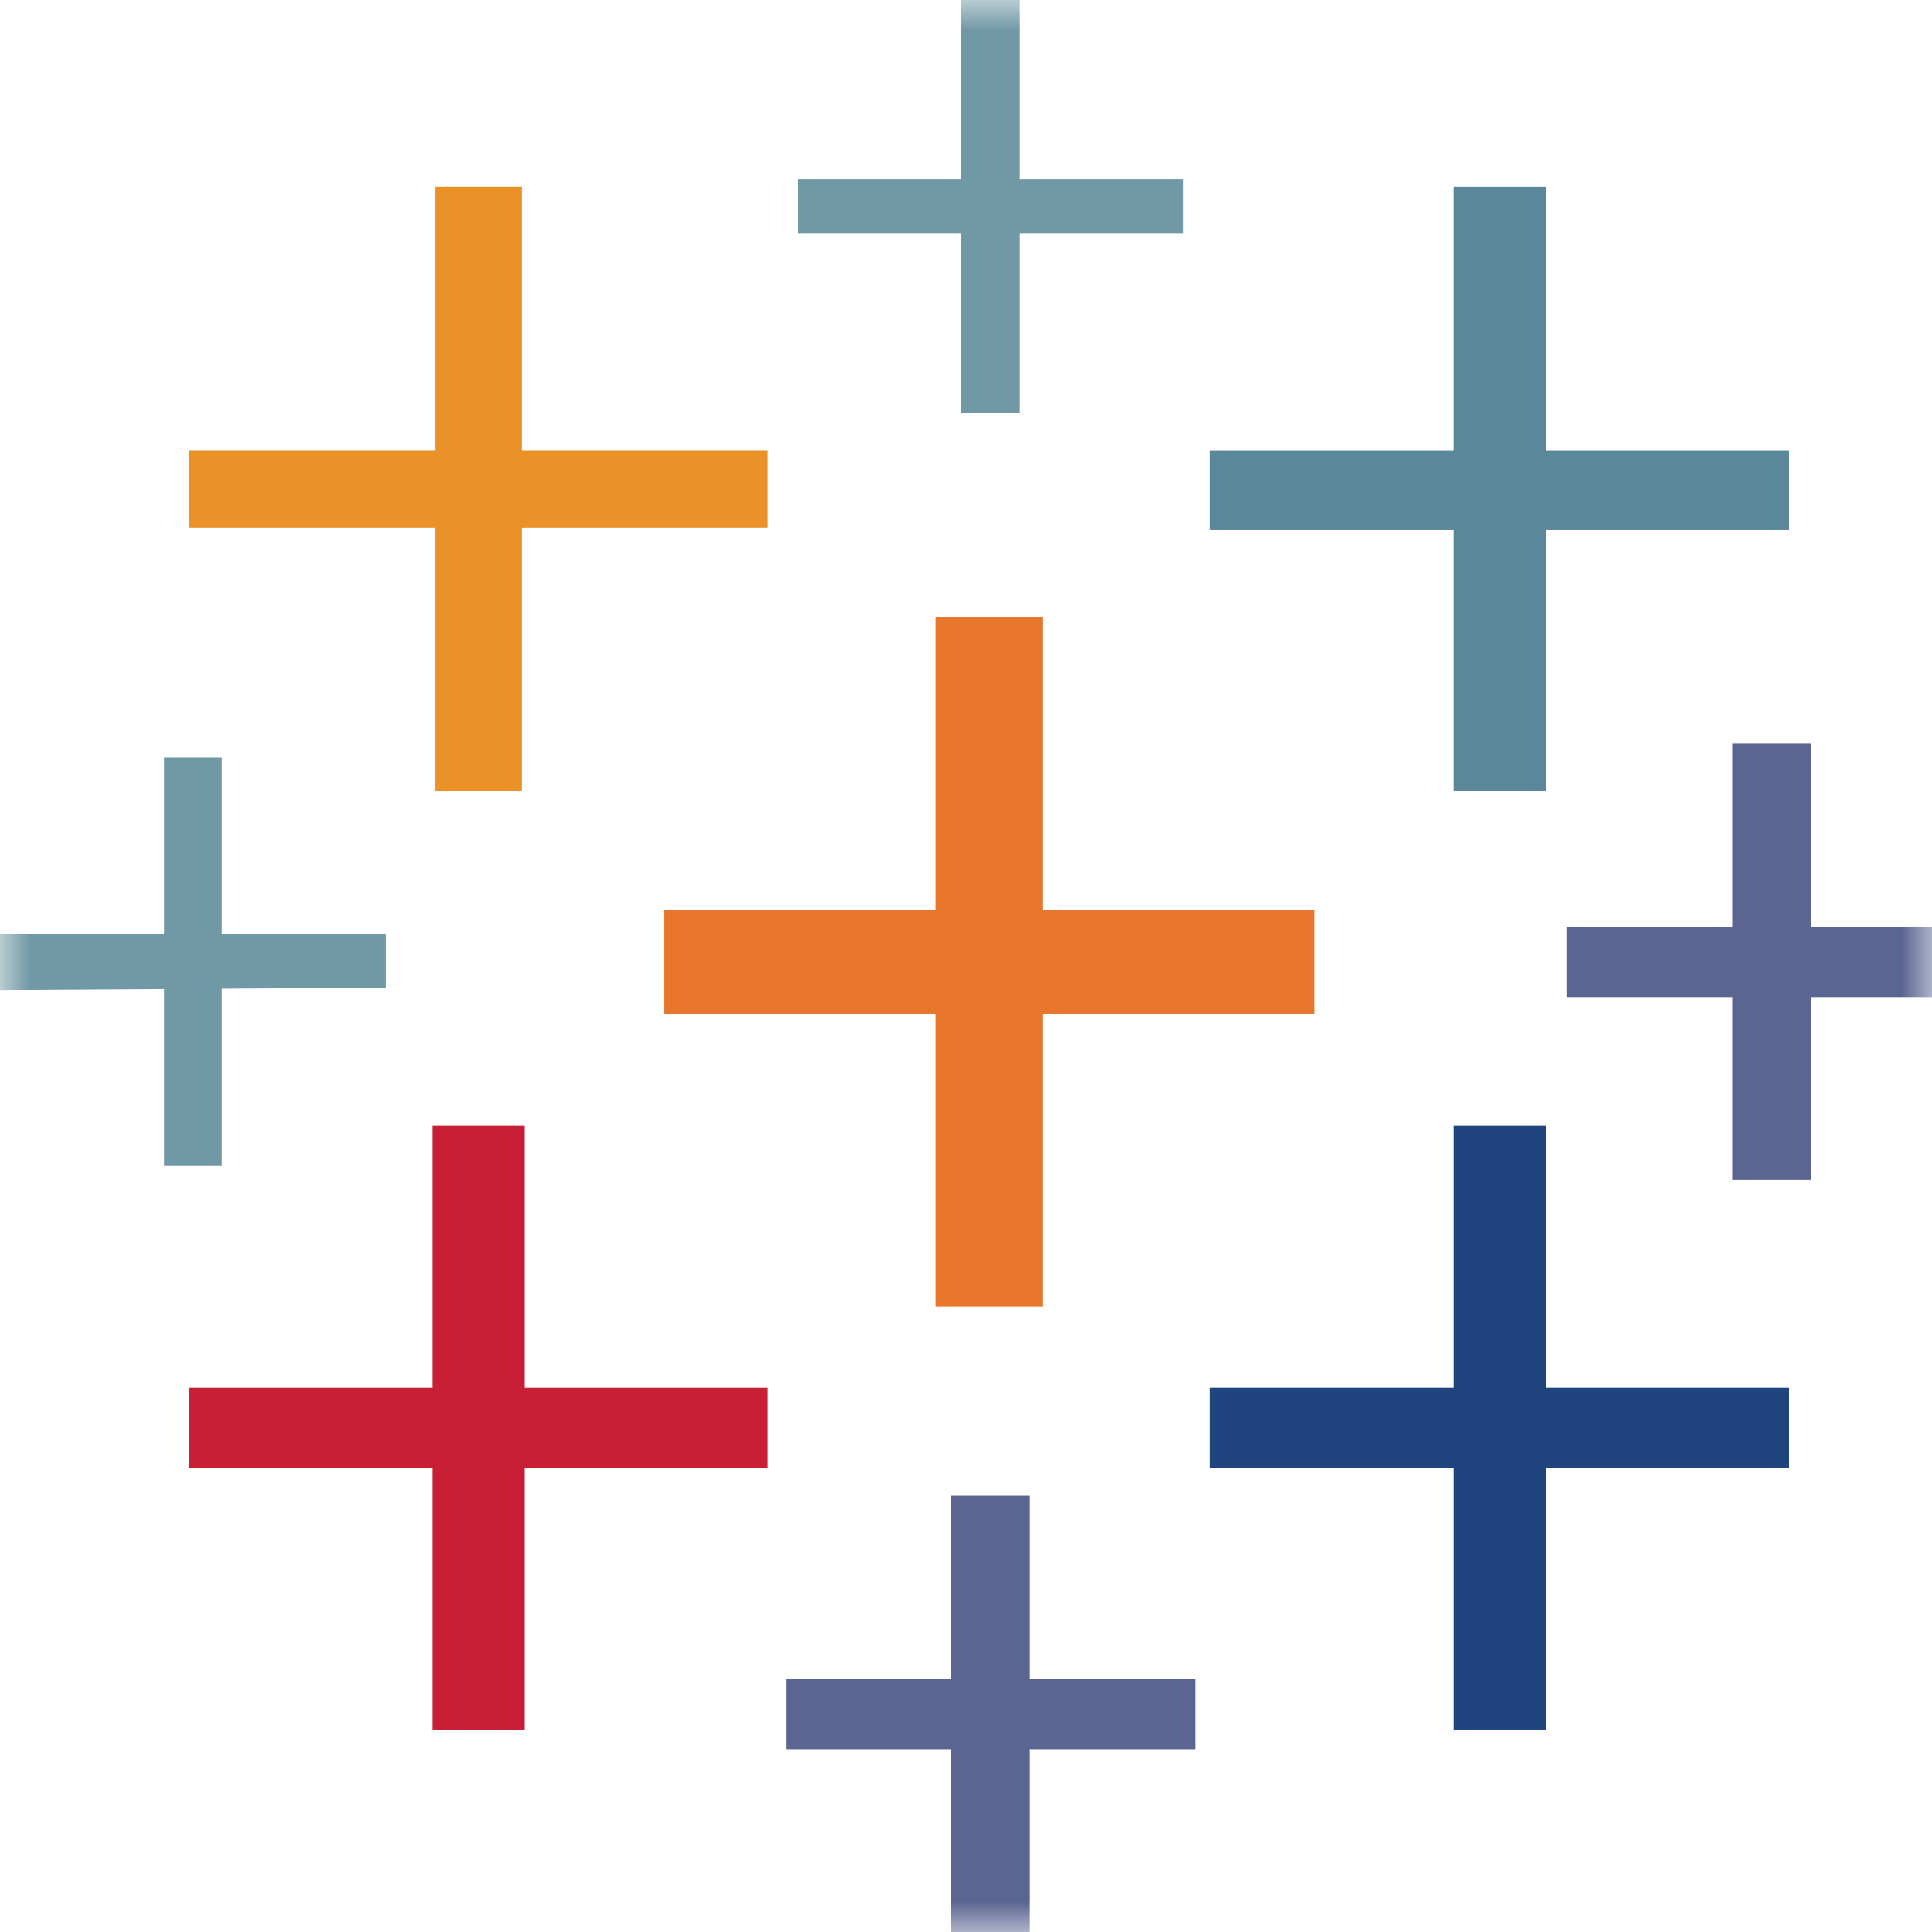
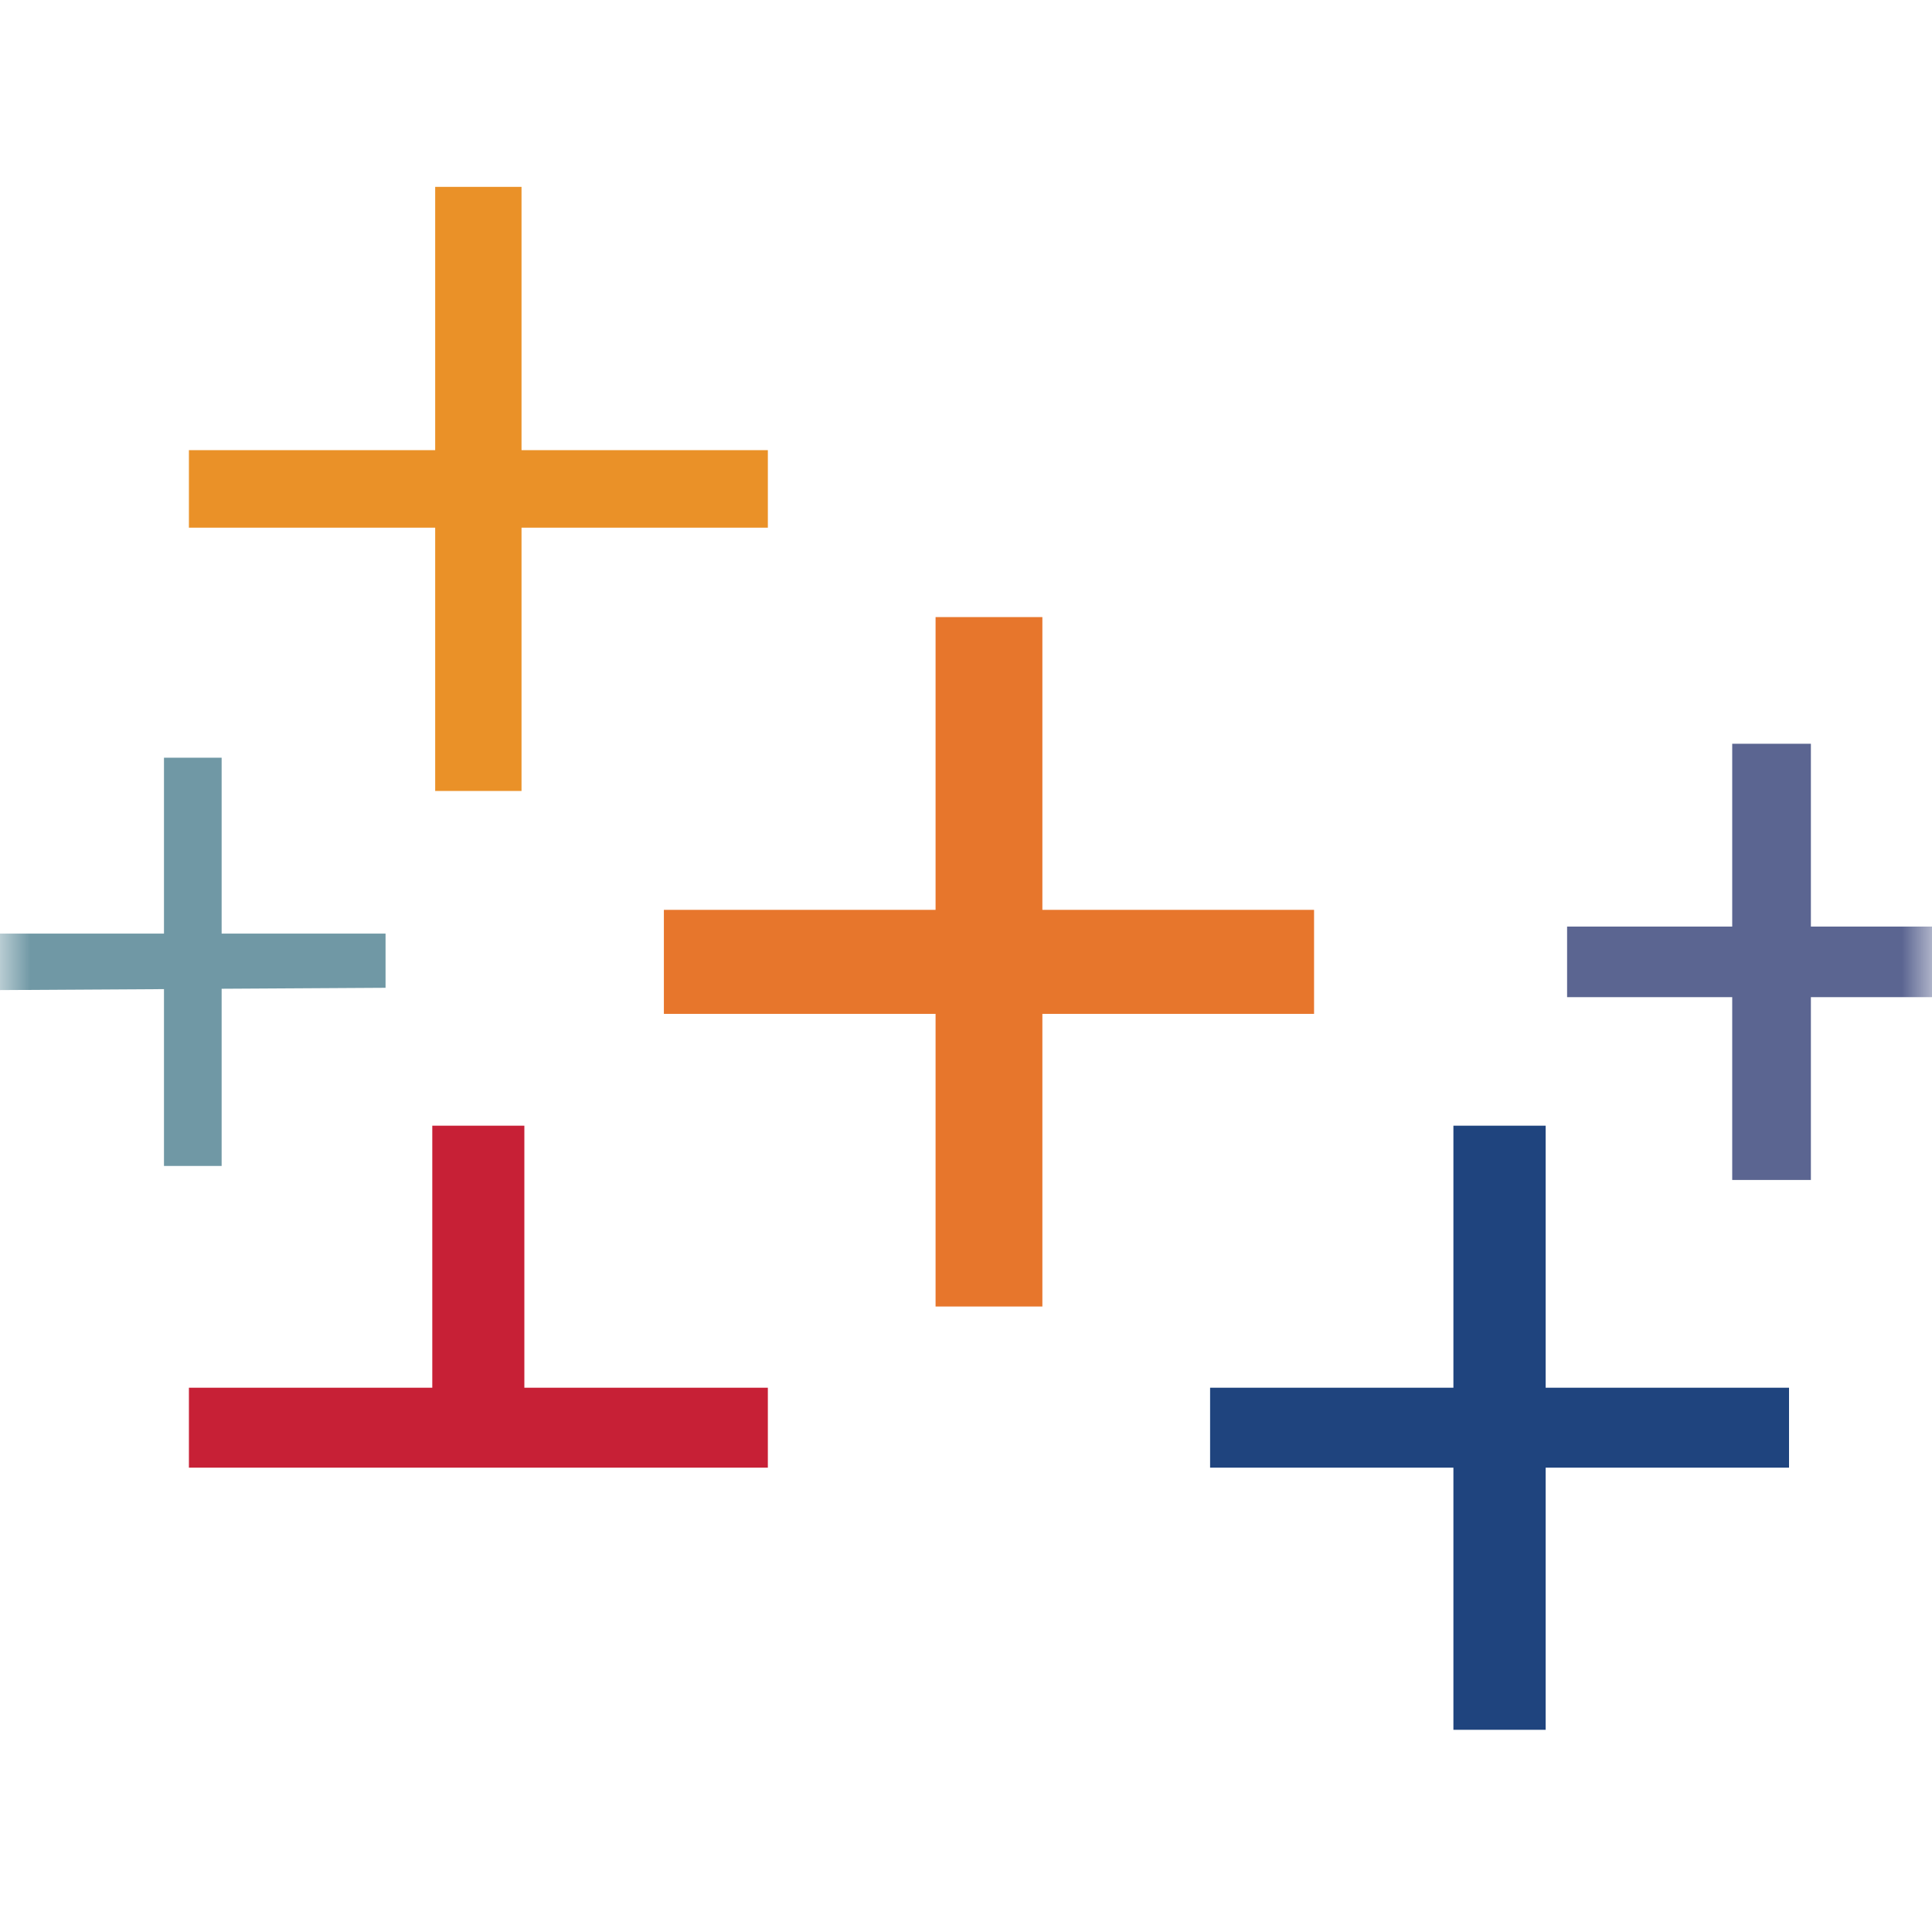
<svg xmlns="http://www.w3.org/2000/svg" width="32" height="32" viewBox="0 0 32 32" fill="none">
  <g clip-path="url(#clip0_823_17708)">
    <mask id="mask0_823_17708" style="mask-type:luminance" maskUnits="userSpaceOnUse" x="0" y="0" width="32" height="32">
      <path d="M32 0H0V32H32V0Z" fill="white" />
    </mask>
    <g mask="url(#mask0_823_17708)">
      <path fill-rule="evenodd" clip-rule="evenodd" d="M21.765 15.07H17.265V10.221H15.496V15.07H10.996V16.793H15.496V21.64H17.265V16.793H21.765V15.07Z" fill="#E7762C" />
-       <path fill-rule="evenodd" clip-rule="evenodd" d="M12.718 22.985H8.685V18.645H7.16V22.985H3.129V24.309H7.16V28.651H8.685V24.309H12.718V22.985Z" fill="#C72036" />
-       <path fill-rule="evenodd" clip-rule="evenodd" d="M29.632 7.457H25.601V3.096H24.073V7.457H20.043V8.78H24.073V13.101H25.601V8.78H29.632V7.457Z" fill="#5A879A" />
-       <path fill-rule="evenodd" clip-rule="evenodd" d="M15.755 24.775V27.803H13.02V28.972H15.755V32H17.058V28.972H19.793V27.803H17.058V24.775H15.755Z" fill="#5B6591" />
+       <path fill-rule="evenodd" clip-rule="evenodd" d="M12.718 22.985H8.685V18.645H7.16V22.985H3.129V24.309H7.16H8.685V24.309H12.718V22.985Z" fill="#C72036" />
      <path fill-rule="evenodd" clip-rule="evenodd" d="M12.718 7.456H8.638V3.095H7.208V7.456H3.129V8.74H7.208V13.101H8.638V8.74H12.718V7.456Z" fill="#EA9128" />
      <path fill-rule="evenodd" clip-rule="evenodd" d="M28.691 12.319V15.347H25.956V16.516H28.691V19.544H29.994V16.516H32.729V15.347H29.994V12.319H28.691Z" fill="#5B6591" />
      <path fill-rule="evenodd" clip-rule="evenodd" d="M29.632 22.985H25.601V18.645H24.073V22.985H20.043V24.309H24.073V28.651H25.601V24.309H29.632V22.985Z" fill="#1F447E" />
-       <path fill-rule="evenodd" clip-rule="evenodd" d="M15.919 0V2.971H13.214V3.87H15.919V6.84H16.892V3.87H19.599V2.971H16.892V0H15.919Z" fill="#7098A5" />
      <path fill-rule="evenodd" clip-rule="evenodd" d="M2.716 12.55V15.463H0V16.399L2.716 16.383V19.312H3.671V16.377L6.386 16.361V15.463H3.671V12.55H2.716Z" fill="#7098A5" />
    </g>
  </g>
  <defs>
    <clipPath id="clip0_823_17708">
      <rect width="32" height="32" fill="white" />
    </clipPath>
  </defs>
</svg>